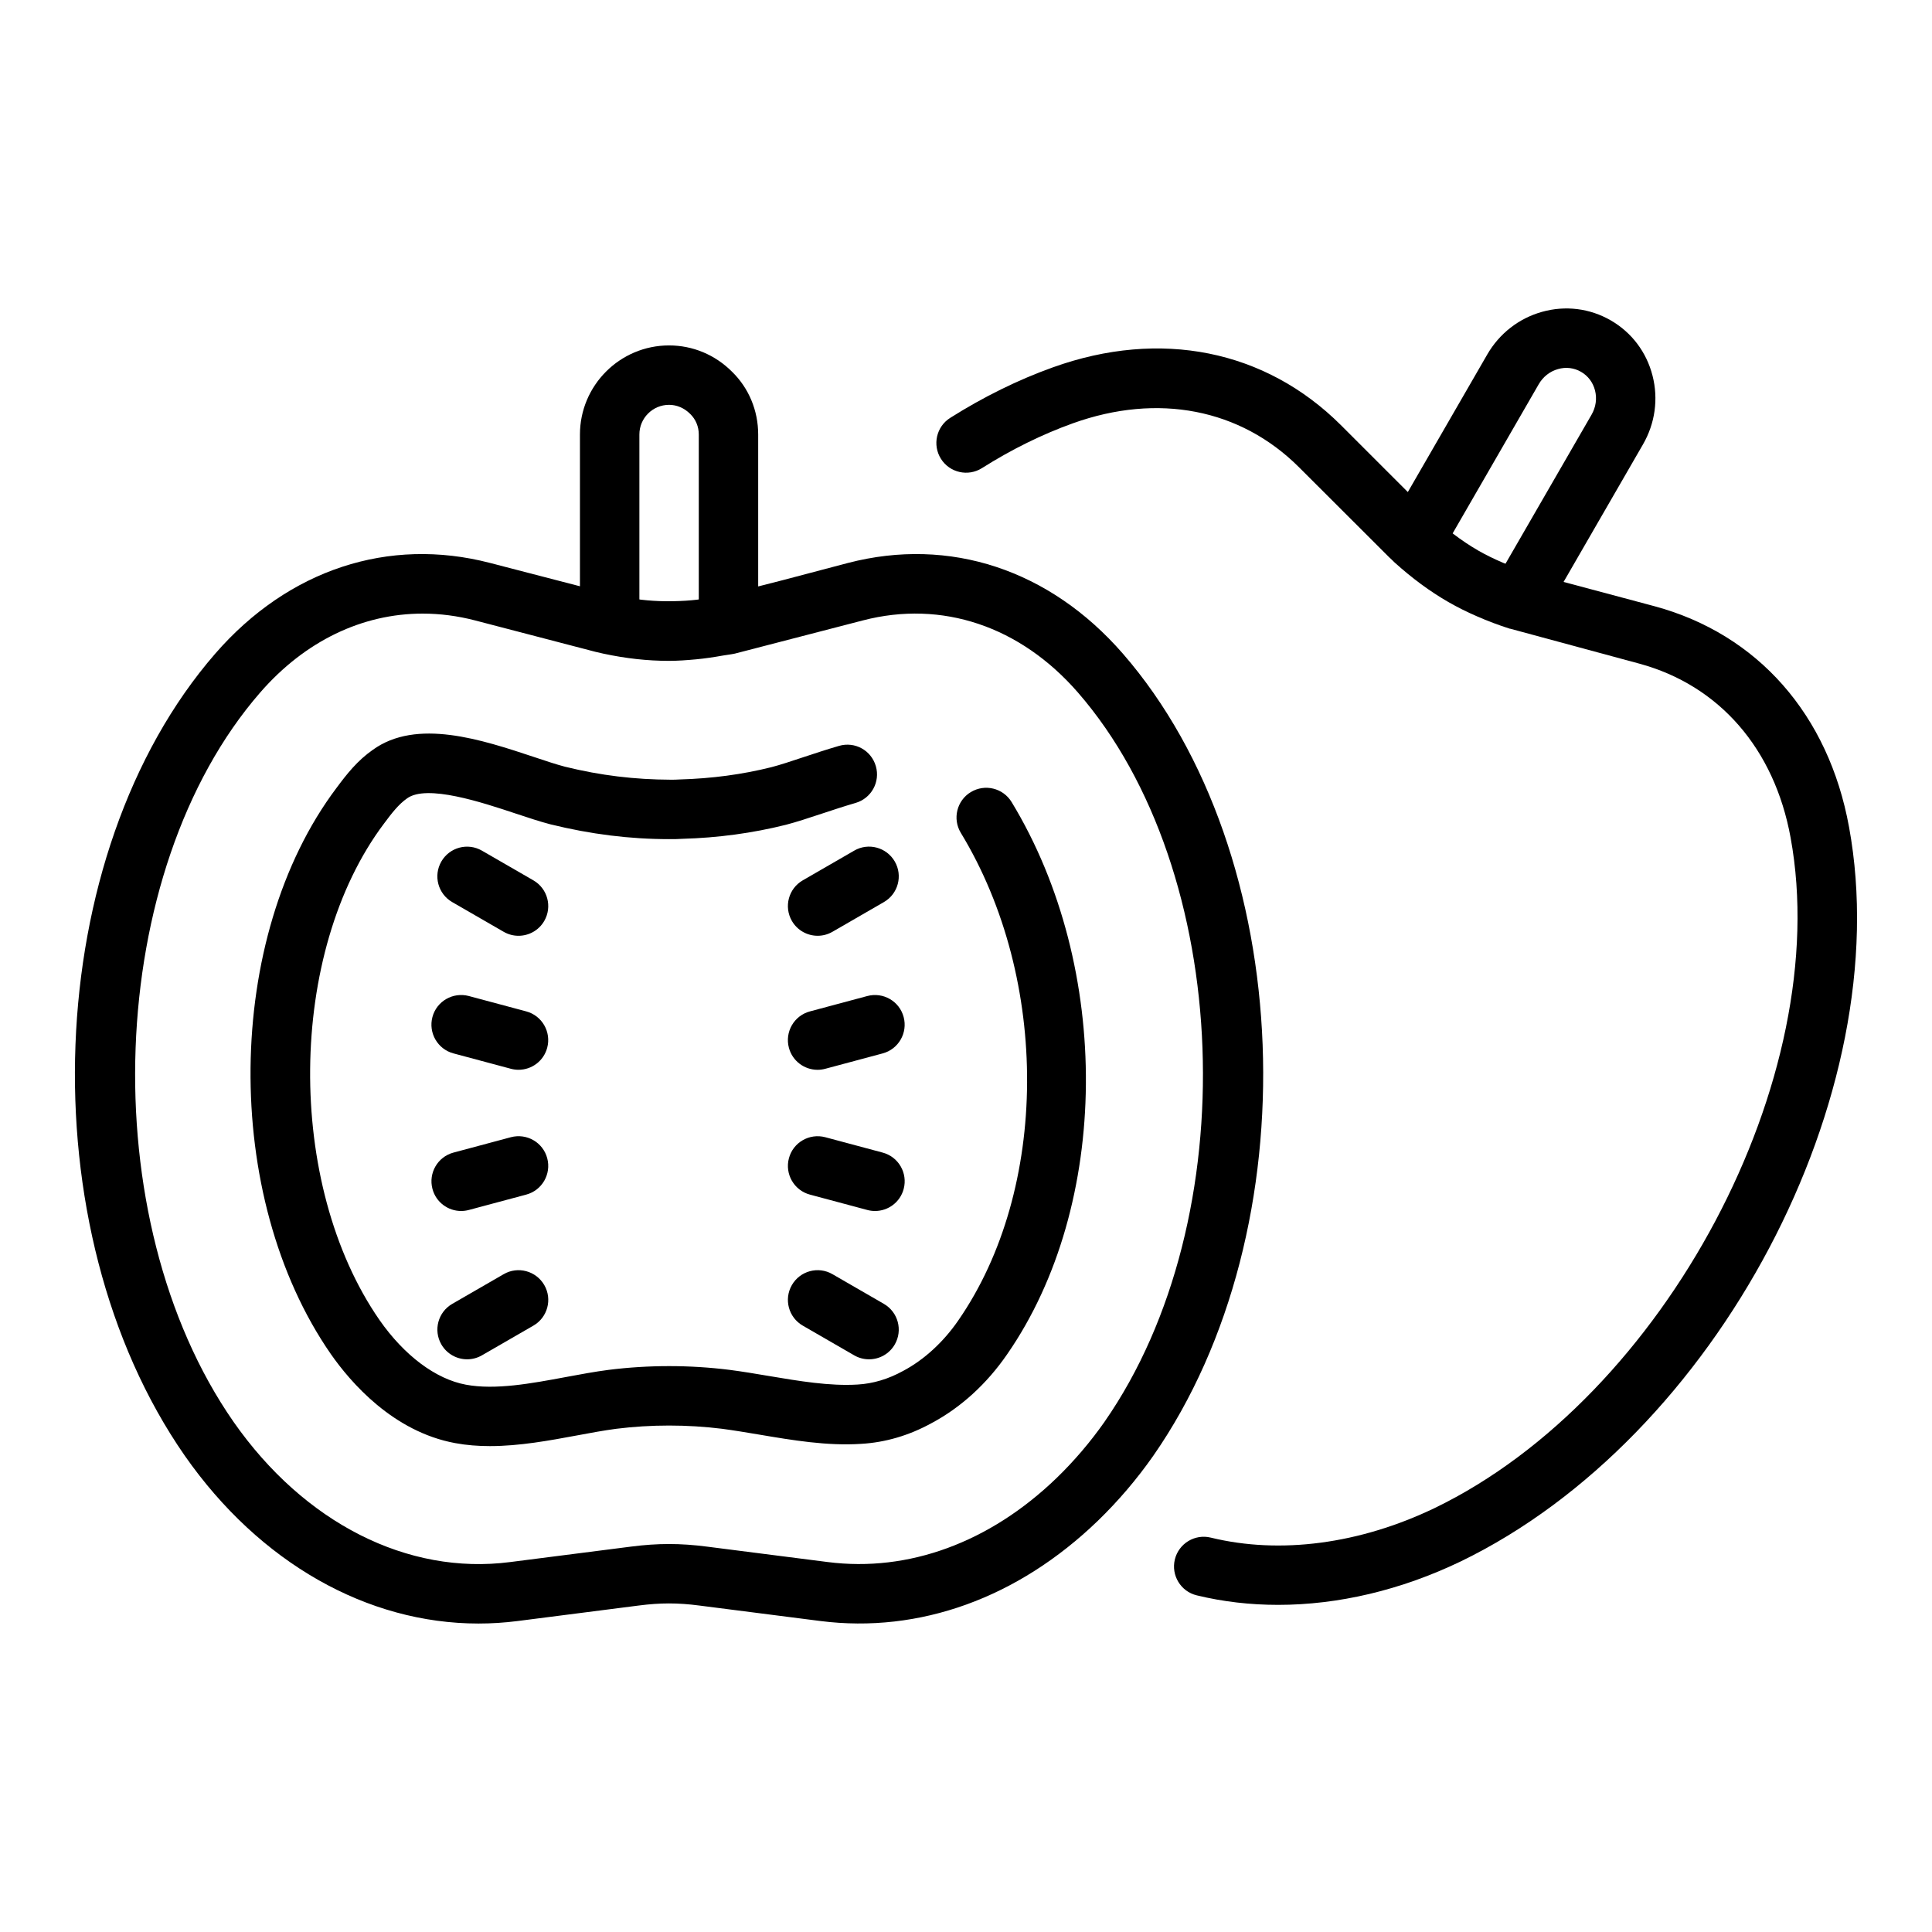
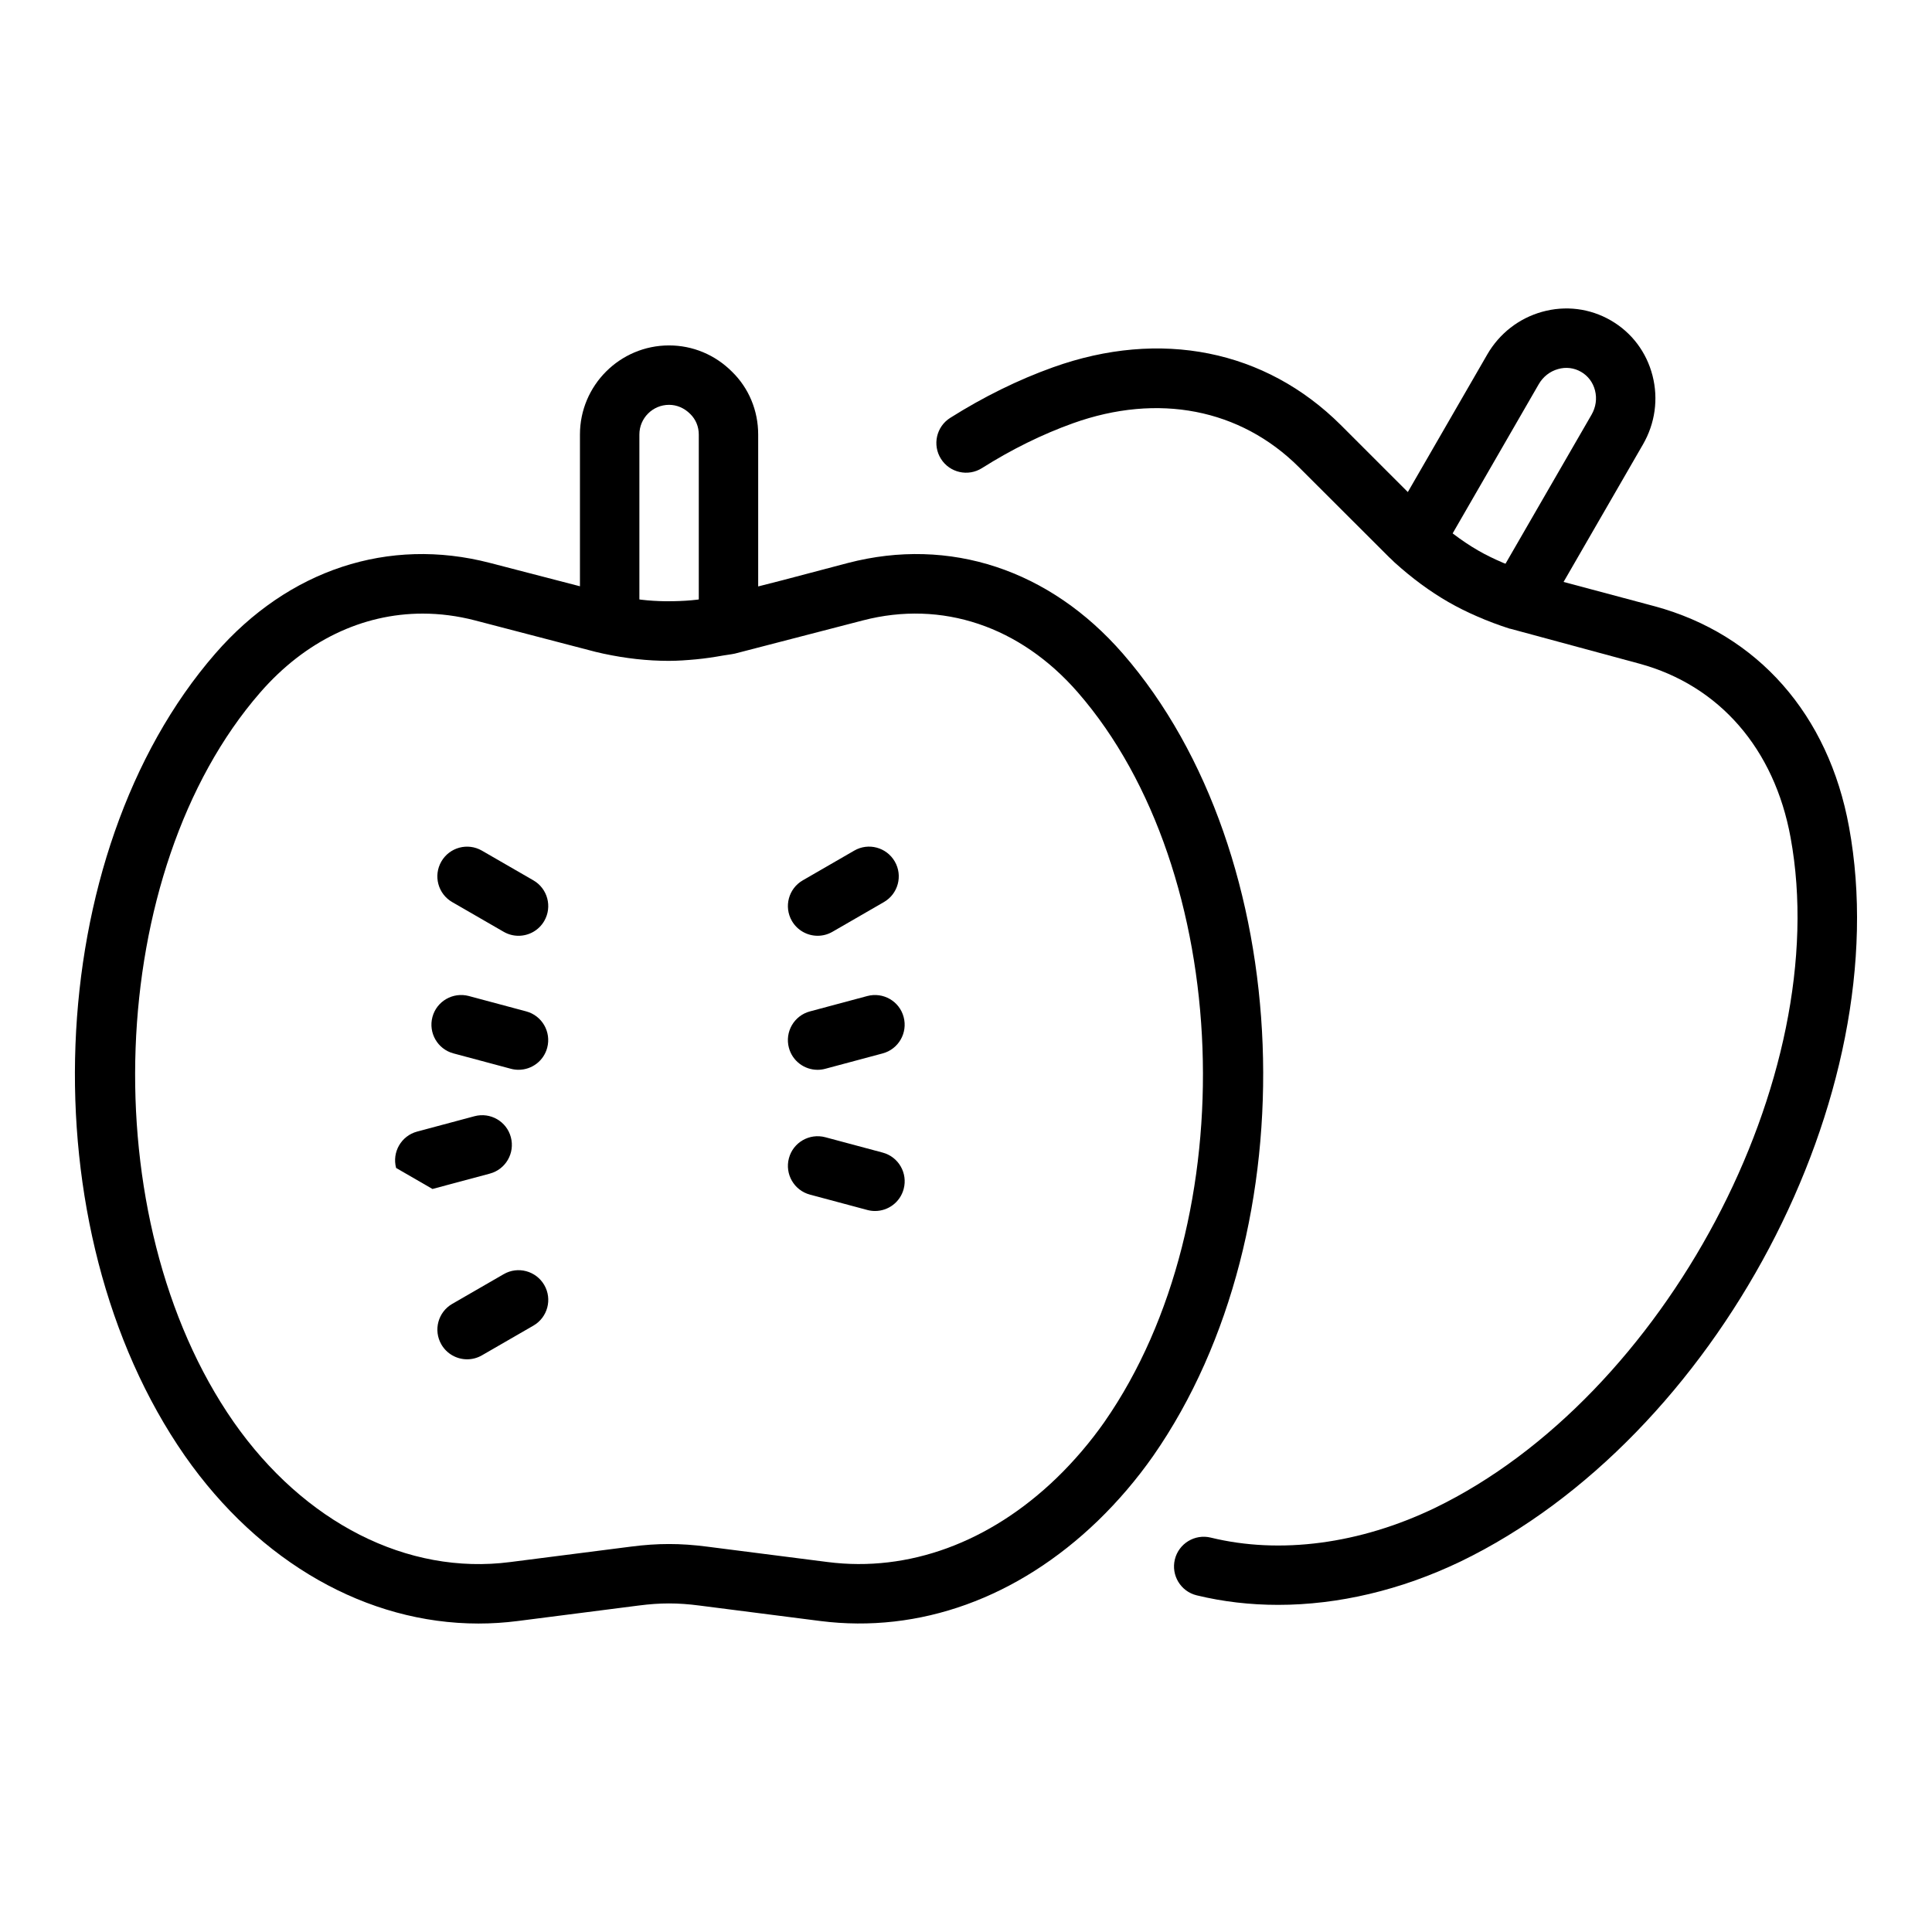
<svg xmlns="http://www.w3.org/2000/svg" fill="#000000" width="800px" height="800px" version="1.1" viewBox="144 144 512 512">
  <g>
    <path d="m441.55 317.2c-19.355-22.246-45.895-31.012-72.816-24.012l-17.273 4.555-6.535 1.668v-40.254c0-6.387-2.5-12.336-6.949-16.664-4.481-4.484-10.402-6.953-16.668-6.953-13.023 0-23.617 10.594-23.617 23.617v40.211l-23.848-6.188c-26.867-6.981-53.422 1.766-72.785 24.02-46.18 53.098-49.953 152.44-8.062 212.62 19.82 28.352 48.316 44.434 77.812 44.434 3.453 0 6.926-0.223 10.402-0.668l32.066-4.106c5.703-0.738 10.332-0.746 16.082 0.008l32.043 4.098c26.238 3.328 52.32-6.082 73.539-26.559 5.383-5.211 10.316-10.992 14.684-17.219 41.879-60.164 38.105-159.51-8.074-212.61zm-120.24-65.914c2.059 0 4.019 0.832 5.606 2.414 1.461 1.422 2.269 3.359 2.269 5.457v43.695c-0.133 0.016-0.27 0.051-0.402 0.066-2.129 0.254-4.195 0.363-6.254 0.402-0.719 0.016-1.441 0.027-2.156 0.016-2.156-0.035-4.32-0.152-6.555-0.422-0.125-0.016-0.25-0.047-0.375-0.062v-43.699c-0.008-4.336 3.523-7.867 7.867-7.867zm115.41 269.5c-3.781 5.383-8.062 10.402-12.723 14.914-17.711 17.09-39.262 24.984-60.602 22.262l-32.02-4.09c-7.074-0.922-13.129-0.914-20.125-0.008l-32.051 4.098c-27.215 3.527-54.59-10.387-73.301-37.152-37.465-53.836-34.113-145.96 7.047-193.28 11.887-13.664 27.074-20.918 43.074-20.918 4.574 0 9.219 0.598 13.859 1.801l31.941 8.332 2.106 0.484c5.945 1.27 11.637 1.906 17.352 1.906h0.027c2.332 0 4.734-0.18 7.148-0.402 2.359-0.219 4.769-0.582 7.195-1.016 1.016-0.18 2.016-0.273 3.039-0.492 0.004 0 0.008-0.004 0.012-0.004 0.023-0.004 0.043-0.004 0.066-0.012l33.949-8.801c20.918-5.43 41.668 1.543 56.949 19.113 41.156 47.328 44.508 139.45 7.055 193.26z" />
-     <path d="m401.27 353.91c-3.715 2.258-4.898 7.098-2.637 10.816 23.664 38.941 23.379 94.477-0.676 129.2-3.93 5.719-9.086 10.453-14.621 13.383-3.922 2.16-7.965 3.367-12.047 3.606-7.387 0.461-15.582-0.93-23.547-2.269-3.504-0.594-6.973-1.176-10.41-1.621-10.57-1.32-21.441-1.328-32.074 0.008-3.613 0.469-7.402 1.168-11.277 1.891-9.203 1.715-18.719 3.488-26.508 2.031-7.981-1.469-16.328-7.719-22.895-17.129-24.984-36.031-24.445-97.5 1.184-131.57 2.106-2.836 3.891-5.125 6.121-6.684 5.227-3.805 19.926 1.082 28.715 4.004 3.383 1.125 6.496 2.152 9.242 2.871 10.746 2.644 21.047 3.93 31.48 3.93 1.293 0 2.582-0.008 3.519-0.086 9.379-0.258 18.582-1.5 27.43-3.715 2.789-0.727 6.043-1.797 9.539-2.957 2.844-0.941 5.859-1.945 8.934-2.836 4.176-1.215 6.574-5.582 5.359-9.754-1.207-4.172-5.527-6.594-9.754-5.367-3.258 0.949-6.473 2.012-9.492 3.012-3.137 1.043-6.043 2.016-8.473 2.644-7.672 1.918-15.738 3.004-24.324 3.246-0.762 0.059-1.516 0.062-2.277 0.062-9.586-0.039-18.52-1.098-28.066-3.445-2.344-0.613-5.129-1.547-8.141-2.551-13.906-4.621-31.188-10.367-42.844-1.875-4.019 2.812-6.836 6.383-9.57 10.066-29.758 39.559-30.449 108.24-1.508 149.99 5.25 7.527 16.512 20.602 32.973 23.625 3.019 0.562 6.106 0.793 9.203 0.793 7.84 0 15.781-1.477 23.031-2.82 3.59-0.668 7.102-1.328 10.41-1.762 9.25-1.16 18.863-1.152 28.066-0.008 3.207 0.422 6.488 0.977 9.801 1.531 8.84 1.492 18.027 3.059 27.09 2.461 6.402-0.367 12.691-2.223 18.582-5.457 7.75-4.106 14.707-10.441 20.109-18.305 27.359-39.492 27.859-102.39 1.168-146.32-2.254-3.707-7.09-4.894-10.816-2.637z" />
    <path d="m373.84 407.96-15.207 4.074c-4.199 1.121-6.688 5.441-5.566 9.641 0.938 3.519 4.121 5.836 7.594 5.836 0.676 0 1.359-0.086 2.043-0.27l15.207-4.074c4.199-1.121 6.688-5.441 5.566-9.641-1.117-4.207-5.434-6.684-9.637-5.566z" />
    <path d="m370.37 369.43-13.629 7.871c-3.766 2.172-5.059 6.988-2.883 10.75 1.461 2.523 4.106 3.938 6.828 3.938 1.336 0 2.691-0.34 3.93-1.059l13.629-7.871c3.766-2.172 5.059-6.988 2.883-10.75-2.184-3.769-7.004-5.07-10.758-2.879z" />
    <path d="m377.92 449.45-15.207-4.074c-4.191-1.113-8.52 1.359-9.641 5.566-1.121 4.199 1.367 8.52 5.566 9.641l15.207 4.074c0.684 0.184 1.367 0.27 2.043 0.27 3.477 0 6.656-2.312 7.594-5.836 1.125-4.199-1.363-8.52-5.562-9.641z" />
-     <path d="m378.24 489.54-13.629-7.871c-3.758-2.176-8.578-0.891-10.754 2.883-2.176 3.766-0.883 8.578 2.883 10.754l13.629 7.871c1.238 0.715 2.59 1.055 3.93 1.055 2.723 0 5.367-1.406 6.828-3.938 2.172-3.766 0.879-8.578-2.887-10.754z" />
    <path d="m264.17 423.16 15.207 4.074c0.684 0.184 1.367 0.27 2.043 0.27 3.477 0 6.656-2.312 7.594-5.836 1.121-4.199-1.367-8.52-5.566-9.641l-15.207-4.074c-4.191-1.109-8.52 1.359-9.641 5.566-1.117 4.199 1.375 8.52 5.57 9.641z" />
    <path d="m285.35 377.3-13.637-7.871c-3.766-2.176-8.578-0.887-10.754 2.883-2.176 3.766-0.883 8.578 2.883 10.754l13.637 7.871c1.238 0.715 2.59 1.055 3.93 1.055 2.723 0 5.367-1.41 6.828-3.938 2.172-3.766 0.883-8.578-2.887-10.754z" />
-     <path d="m258.61 459.09c0.938 3.519 4.121 5.836 7.594 5.836 0.676 0 1.359-0.086 2.043-0.27l15.207-4.074c4.199-1.121 6.688-5.441 5.566-9.641-1.113-4.203-5.434-6.688-9.641-5.566l-15.207 4.074c-4.195 1.121-6.688 5.441-5.562 9.641z" />
+     <path d="m258.61 459.09l15.207-4.074c4.199-1.121 6.688-5.441 5.566-9.641-1.113-4.203-5.434-6.688-9.641-5.566l-15.207 4.074c-4.195 1.121-6.688 5.441-5.562 9.641z" />
    <path d="m267.79 504.23c1.336 0 2.691-0.34 3.93-1.055l13.637-7.871c3.766-2.176 5.059-6.988 2.883-10.754-2.184-3.766-7.004-5.059-10.754-2.883l-13.637 7.871c-3.766 2.176-5.059 6.988-2.883 10.754 1.461 2.523 4.106 3.938 6.824 3.938z" />
    <path d="m634.01 363.15c-5.418-29.734-24.152-51.043-51.438-58.465l-24.207-6.469 21.039-36.438c3.215-5.57 4.121-12.043 2.535-18.223-1.598-6.25-5.527-11.453-11.062-14.648-5.543-3.199-12.016-4.008-18.227-2.266-6.141 1.723-11.293 5.738-14.516 11.305v0.004l-21.043 36.449-17.754-17.754c-20.02-19.938-47.84-25.508-76.305-15.297-9.219 3.305-18.367 7.812-27.215 13.391-3.676 2.32-4.773 7.18-2.453 10.859 2.328 3.68 7.18 4.777 10.863 2.457 7.863-4.965 15.98-8.969 24.125-11.887 22.531-8.07 44.34-3.84 59.863 11.621l23.938 23.902c0.359 0.309 0.668 0.621 1.391 1.332 4.711 4.25 9.371 7.684 14.254 10.5 2.434 1.402 5.012 2.684 7.742 3.863 2.719 1.188 5.566 2.262 8.516 3.207 0.066 0.02 0.137 0.012 0.203 0.031l34.207 9.254c21.172 5.762 35.77 22.559 40.059 46.094 11.633 63.477-33.316 148.16-94.297 177.66-19.895 9.555-40.969 12.34-59.363 7.848-4.211-1.031-8.488 1.555-9.516 5.781-1.031 4.227 1.562 8.488 5.781 9.516 6.949 1.691 14.191 2.527 21.578 2.527 15.922 0 32.52-3.891 48.355-11.492 67.836-32.812 115.94-123.78 102.95-194.66zm-82.234-117.32c1.145-1.992 2.969-3.422 5.129-4.023 2.074-0.602 4.242-0.336 6.098 0.738 1.844 1.062 3.152 2.805 3.691 4.914 0.555 2.172 0.23 4.461-0.922 6.449l-22.797 39.484c-0.164-0.066-0.355-0.125-0.516-0.191-2.383-1.016-4.668-2.113-6.773-3.332-2.203-1.27-4.391-2.75-6.559-4.394-0.055-0.039-0.105-0.09-0.156-0.129z" />
  </g>
</svg>